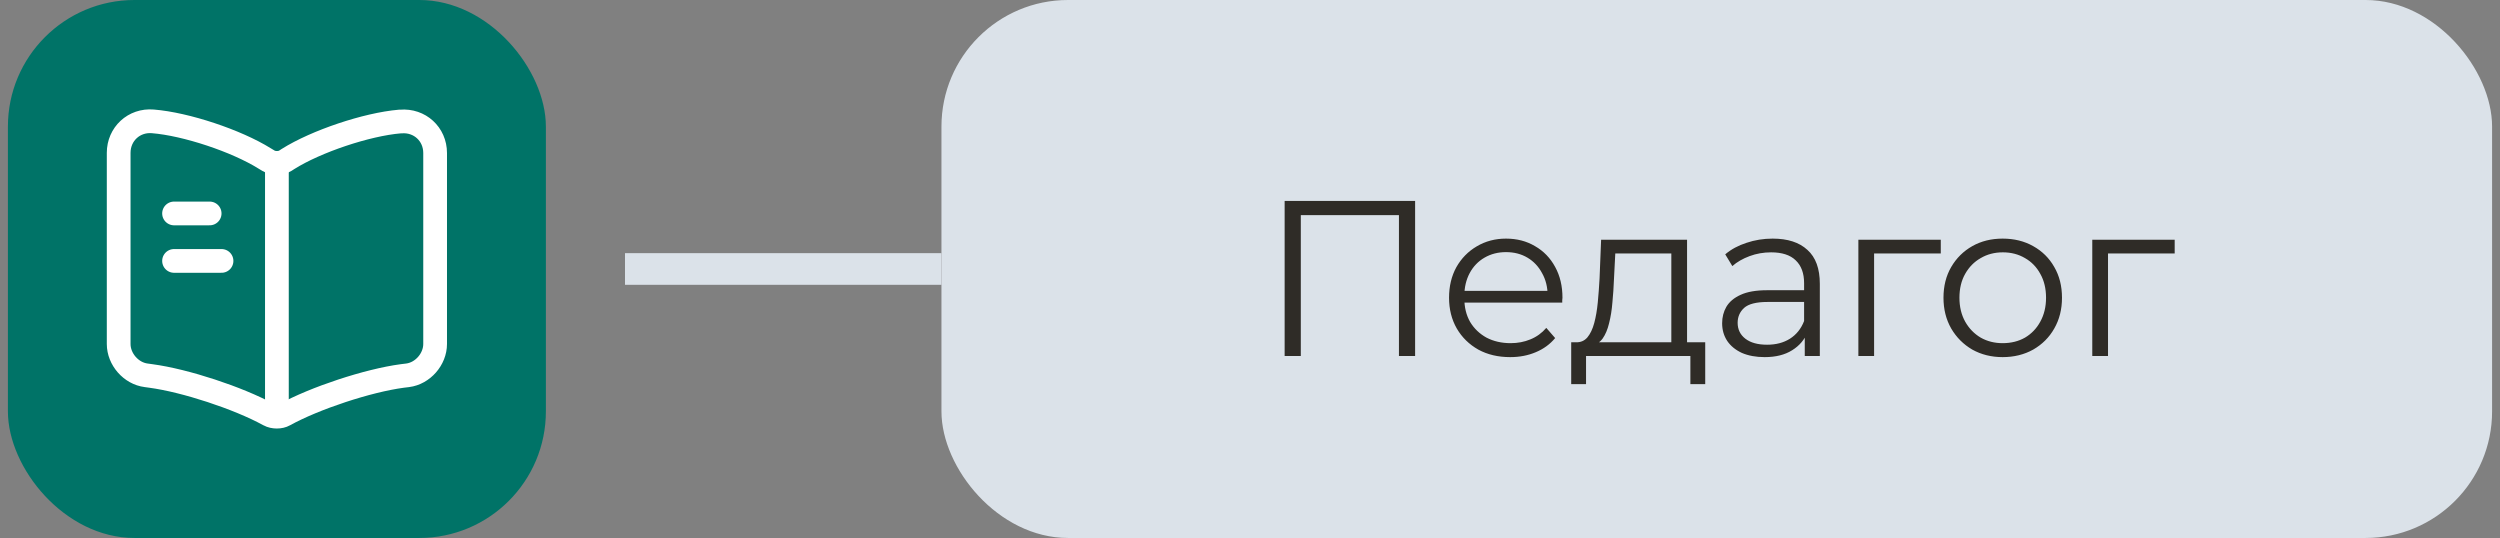
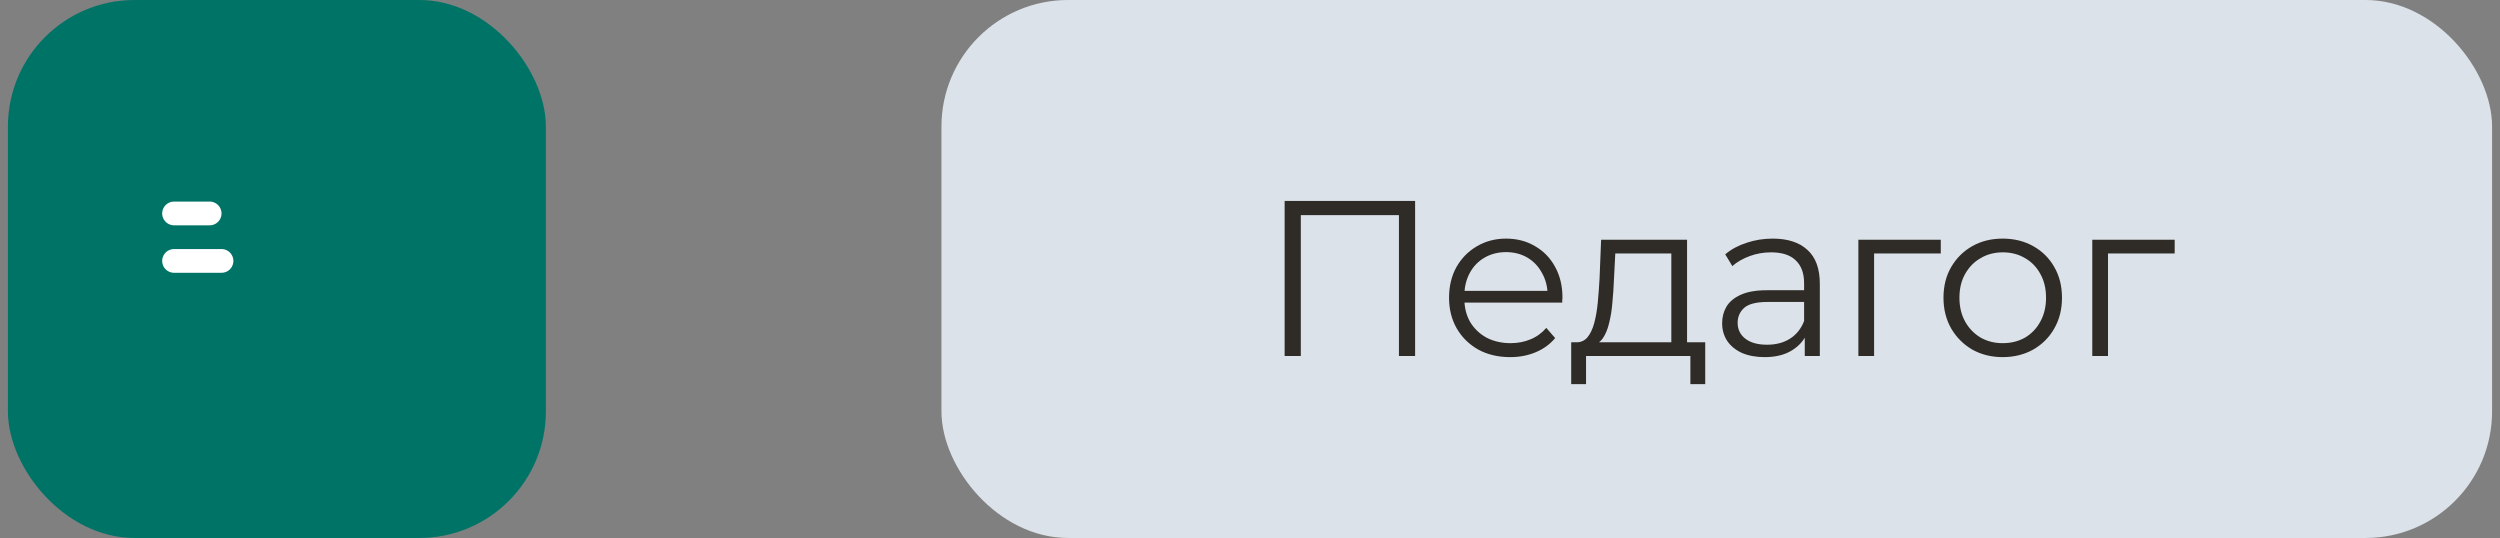
<svg xmlns="http://www.w3.org/2000/svg" width="158" height="34" viewBox="0 0 158 34" fill="none">
  <rect x="0" y="0" width="158" height="34" fill="#808080" stroke="none" />
  <rect x="0.5" width="34" height="34" rx="8" fill="#007367" />
-   <path d="M27.5 21.74V9.67C27.5 8.47 26.52 7.58 25.33 7.68H25.27C23.17 7.86 19.98 8.93 18.2 10.05L18.03 10.16C17.74 10.34 17.26 10.34 16.97 10.16L16.72 10.01C14.94 8.9 11.76 7.84 9.66 7.67C8.47 7.57 7.5 8.47 7.5 9.66V21.74C7.5 22.7 8.28 23.6 9.24 23.72L9.53 23.76C11.7 24.05 15.05 25.15 16.97 26.2L17.01 26.22C17.28 26.37 17.71 26.37 17.97 26.22C19.89 25.16 23.25 24.05 25.43 23.76L25.76 23.72C26.72 23.6 27.5 22.7 27.5 21.74Z" stroke="white" stroke-width="1.5" stroke-linecap="round" stroke-linejoin="round" />
-   <path d="M17.5 10.49V25.49" stroke="white" stroke-width="1.5" stroke-linecap="round" stroke-linejoin="round" />
  <path d="M13.25 13.49H11" stroke="white" stroke-width="1.5" stroke-linecap="round" stroke-linejoin="round" />
  <path d="M14 16.49H11" stroke="white" stroke-width="1.5" stroke-linecap="round" stroke-linejoin="round" />
-   <path fill-rule="evenodd" clip-rule="evenodd" d="M59.5 18H39.5V16H59.5V18Z" fill="#DBE2E9" />
  <rect x="59.5" width="98" height="34" rx="8" fill="#DBE2E9" />
  <path d="M81.189 22.5V12.7H89.435V22.5H88.413V13.316L88.679 13.596H81.945L82.211 13.316V22.5H81.189ZM95.444 22.57C94.679 22.57 94.007 22.411 93.428 22.094C92.849 21.767 92.397 21.324 92.07 20.764C91.743 20.195 91.58 19.546 91.58 18.818C91.58 18.09 91.734 17.446 92.042 16.886C92.359 16.326 92.789 15.887 93.33 15.57C93.881 15.243 94.497 15.08 95.178 15.08C95.869 15.08 96.48 15.239 97.012 15.556C97.553 15.864 97.978 16.303 98.286 16.872C98.594 17.432 98.748 18.081 98.748 18.818C98.748 18.865 98.743 18.916 98.734 18.972C98.734 19.019 98.734 19.07 98.734 19.126H92.336V18.384H98.202L97.81 18.678C97.81 18.146 97.693 17.675 97.46 17.264C97.236 16.844 96.928 16.517 96.536 16.284C96.144 16.051 95.691 15.934 95.178 15.934C94.674 15.934 94.221 16.051 93.82 16.284C93.419 16.517 93.106 16.844 92.882 17.264C92.658 17.684 92.546 18.165 92.546 18.706V18.86C92.546 19.42 92.667 19.915 92.91 20.344C93.162 20.764 93.507 21.095 93.946 21.338C94.394 21.571 94.903 21.688 95.472 21.688C95.92 21.688 96.335 21.609 96.718 21.45C97.11 21.291 97.446 21.049 97.726 20.722L98.286 21.366C97.959 21.758 97.549 22.057 97.054 22.262C96.569 22.467 96.032 22.57 95.444 22.57ZM105.628 22.024V16.018H102.086L102.002 17.656C101.983 18.151 101.951 18.636 101.904 19.112C101.867 19.588 101.797 20.027 101.694 20.428C101.601 20.82 101.465 21.142 101.288 21.394C101.111 21.637 100.882 21.777 100.602 21.814L99.608 21.632C99.897 21.641 100.135 21.539 100.322 21.324C100.509 21.1 100.653 20.797 100.756 20.414C100.859 20.031 100.933 19.597 100.98 19.112C101.027 18.617 101.064 18.113 101.092 17.6L101.19 15.15H106.622V22.024H105.628ZM99.3 24.278V21.632H107.77V24.278H106.832V22.5H100.238V24.278H99.3ZM114.061 22.5V20.876L114.019 20.61V17.894C114.019 17.269 113.842 16.788 113.487 16.452C113.142 16.116 112.624 15.948 111.933 15.948C111.457 15.948 111.004 16.027 110.575 16.186C110.146 16.345 109.782 16.555 109.483 16.816L109.035 16.074C109.408 15.757 109.856 15.514 110.379 15.346C110.902 15.169 111.452 15.08 112.031 15.08C112.983 15.08 113.716 15.318 114.229 15.794C114.752 16.261 115.013 16.975 115.013 17.936V22.5H114.061ZM111.527 22.57C110.976 22.57 110.496 22.481 110.085 22.304C109.684 22.117 109.376 21.865 109.161 21.548C108.946 21.221 108.839 20.848 108.839 20.428C108.839 20.045 108.928 19.7 109.105 19.392C109.292 19.075 109.59 18.823 110.001 18.636C110.421 18.44 110.981 18.342 111.681 18.342H114.215V19.084H111.709C111 19.084 110.505 19.21 110.225 19.462C109.954 19.714 109.819 20.027 109.819 20.4C109.819 20.82 109.982 21.156 110.309 21.408C110.636 21.66 111.093 21.786 111.681 21.786C112.241 21.786 112.722 21.66 113.123 21.408C113.534 21.147 113.832 20.773 114.019 20.288L114.243 20.974C114.056 21.459 113.73 21.847 113.263 22.136C112.806 22.425 112.227 22.57 111.527 22.57ZM117.449 22.5V15.15H122.657V16.018H118.191L118.443 15.766V22.5H117.449ZM126.566 22.57C125.857 22.57 125.217 22.411 124.648 22.094C124.088 21.767 123.645 21.324 123.318 20.764C122.991 20.195 122.828 19.546 122.828 18.818C122.828 18.081 122.991 17.432 123.318 16.872C123.645 16.312 124.088 15.873 124.648 15.556C125.208 15.239 125.847 15.08 126.566 15.08C127.294 15.08 127.938 15.239 128.498 15.556C129.067 15.873 129.511 16.312 129.828 16.872C130.155 17.432 130.318 18.081 130.318 18.818C130.318 19.546 130.155 20.195 129.828 20.764C129.511 21.324 129.067 21.767 128.498 22.094C127.929 22.411 127.285 22.57 126.566 22.57ZM126.566 21.688C127.098 21.688 127.569 21.571 127.98 21.338C128.391 21.095 128.713 20.759 128.946 20.33C129.189 19.891 129.31 19.387 129.31 18.818C129.31 18.239 129.189 17.735 128.946 17.306C128.713 16.877 128.391 16.545 127.98 16.312C127.569 16.069 127.103 15.948 126.58 15.948C126.057 15.948 125.591 16.069 125.18 16.312C124.769 16.545 124.443 16.877 124.2 17.306C123.957 17.735 123.836 18.239 123.836 18.818C123.836 19.387 123.957 19.891 124.2 20.33C124.443 20.759 124.769 21.095 125.18 21.338C125.591 21.571 126.053 21.688 126.566 21.688ZM132.232 22.5V15.15H137.44V16.018H132.974L133.226 15.766V22.5H132.232Z" fill="#2F2C27" />
</svg>